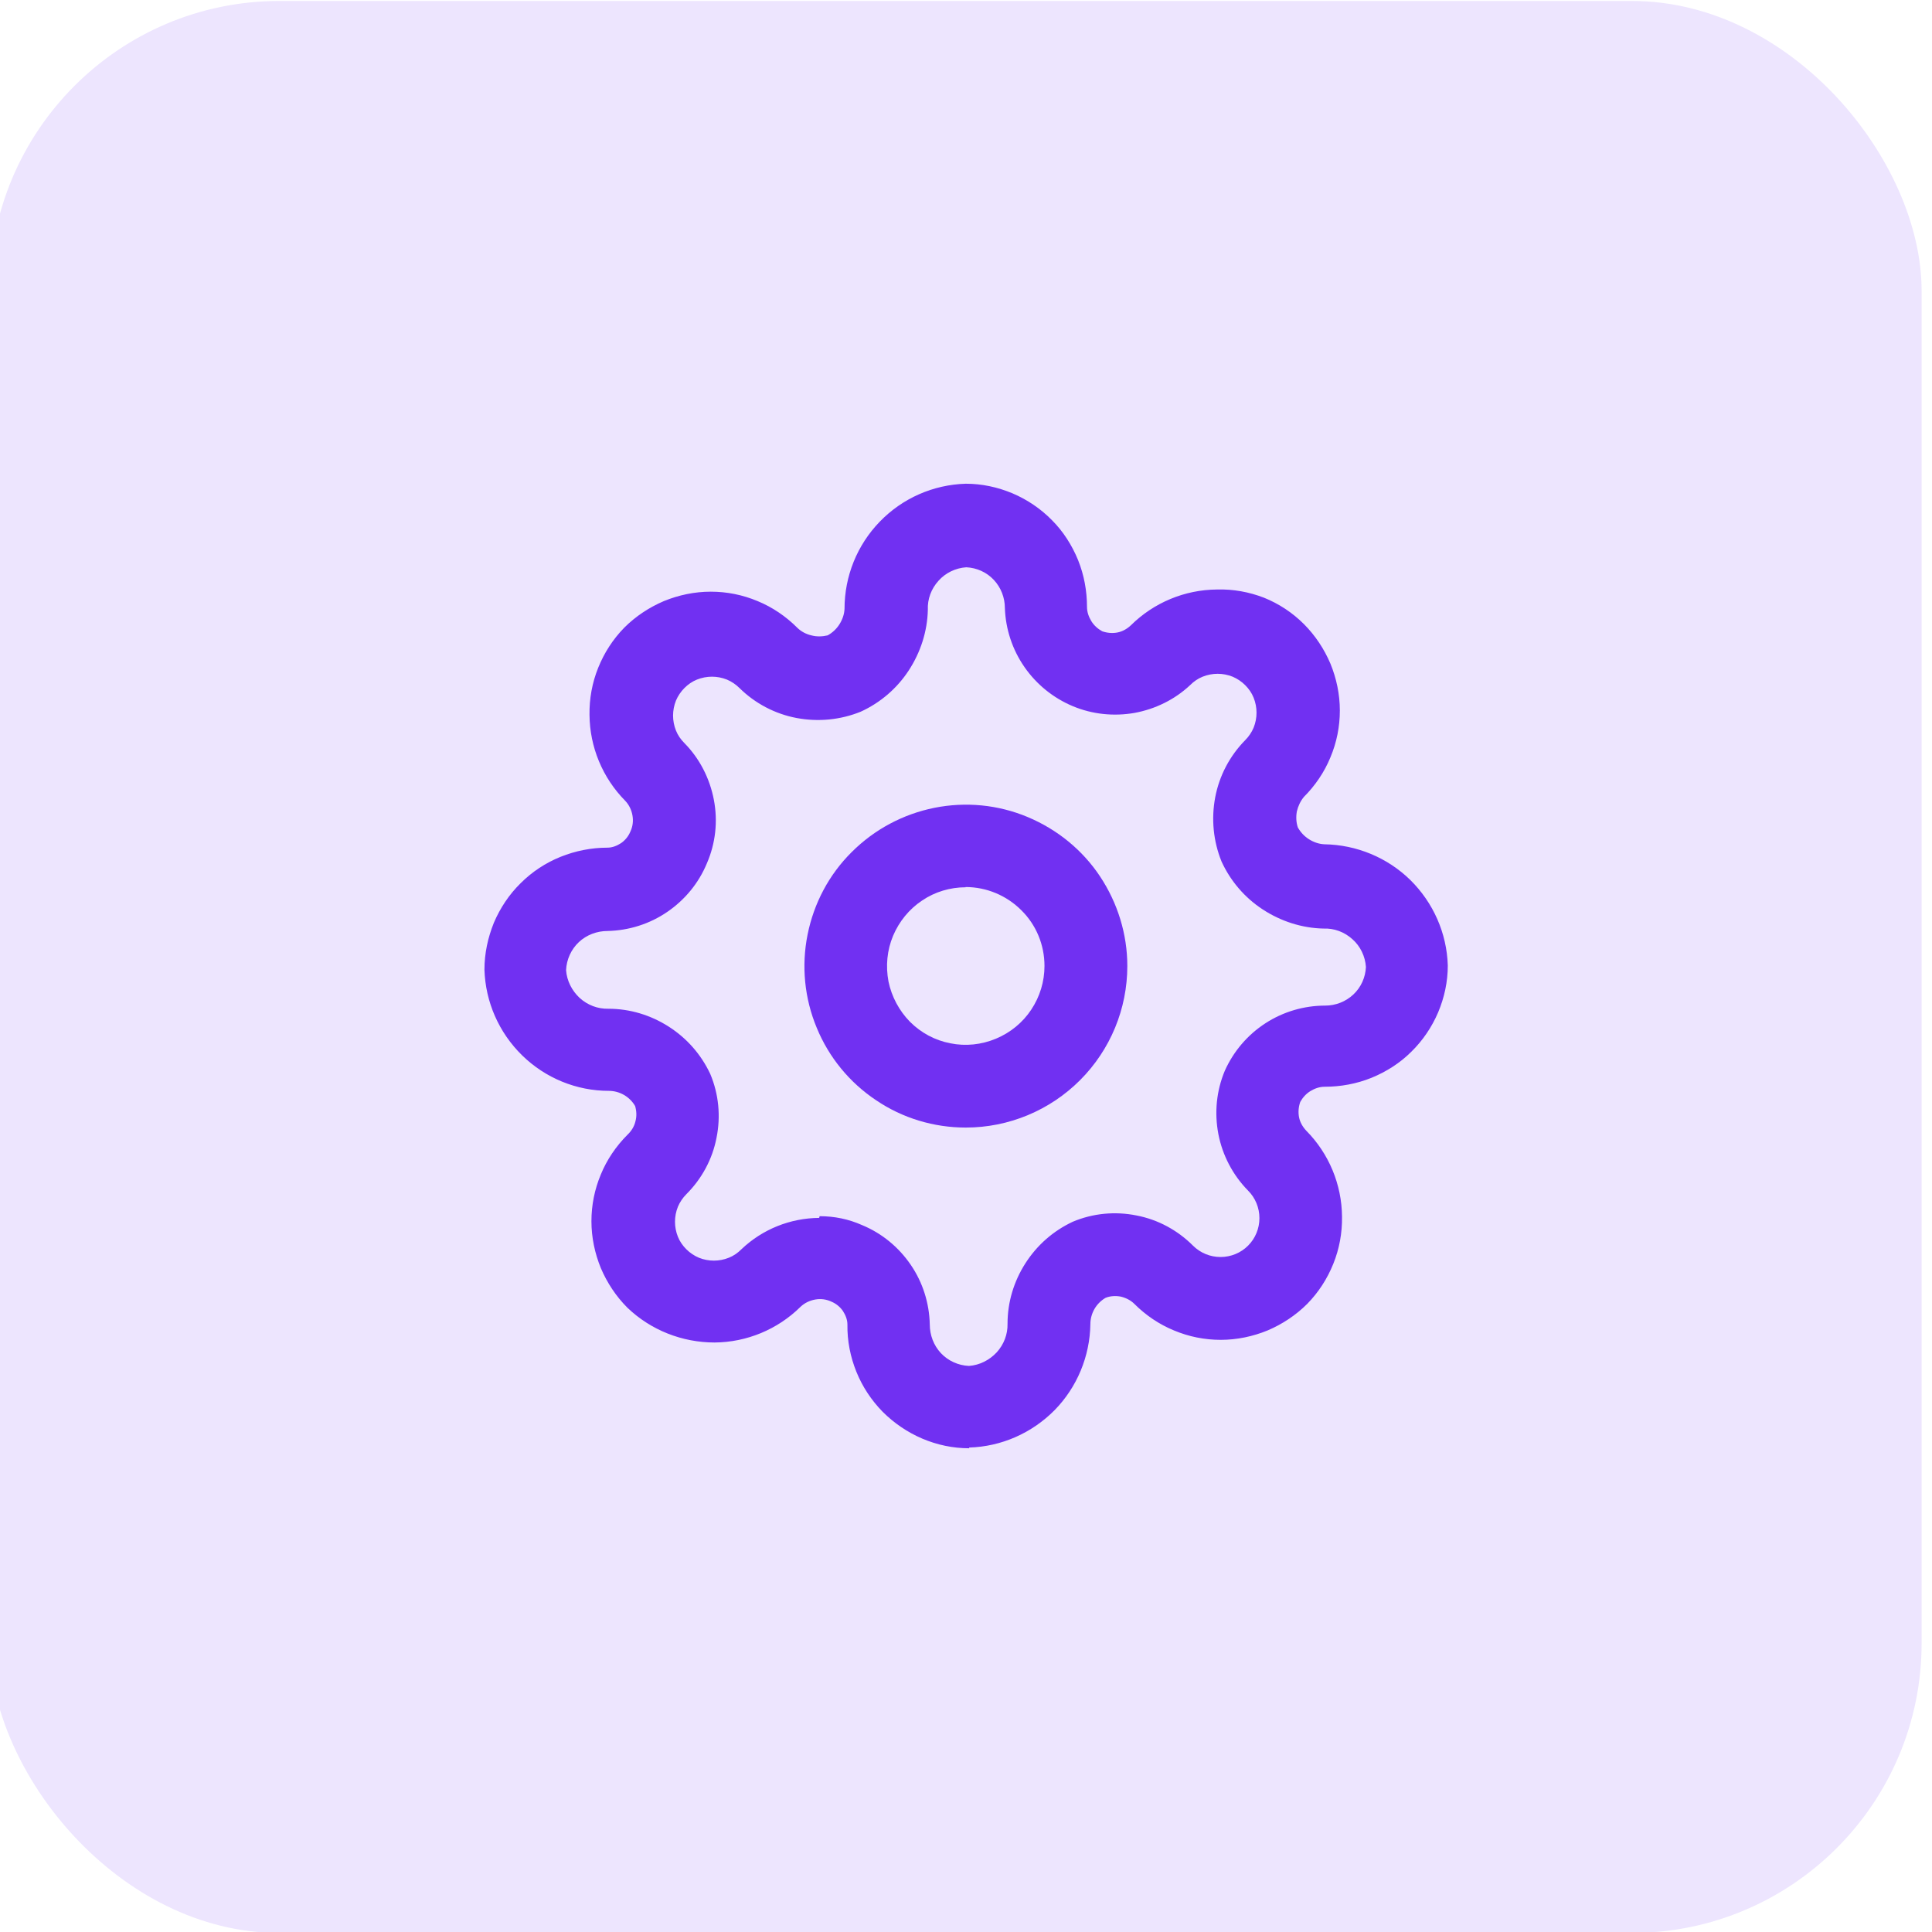
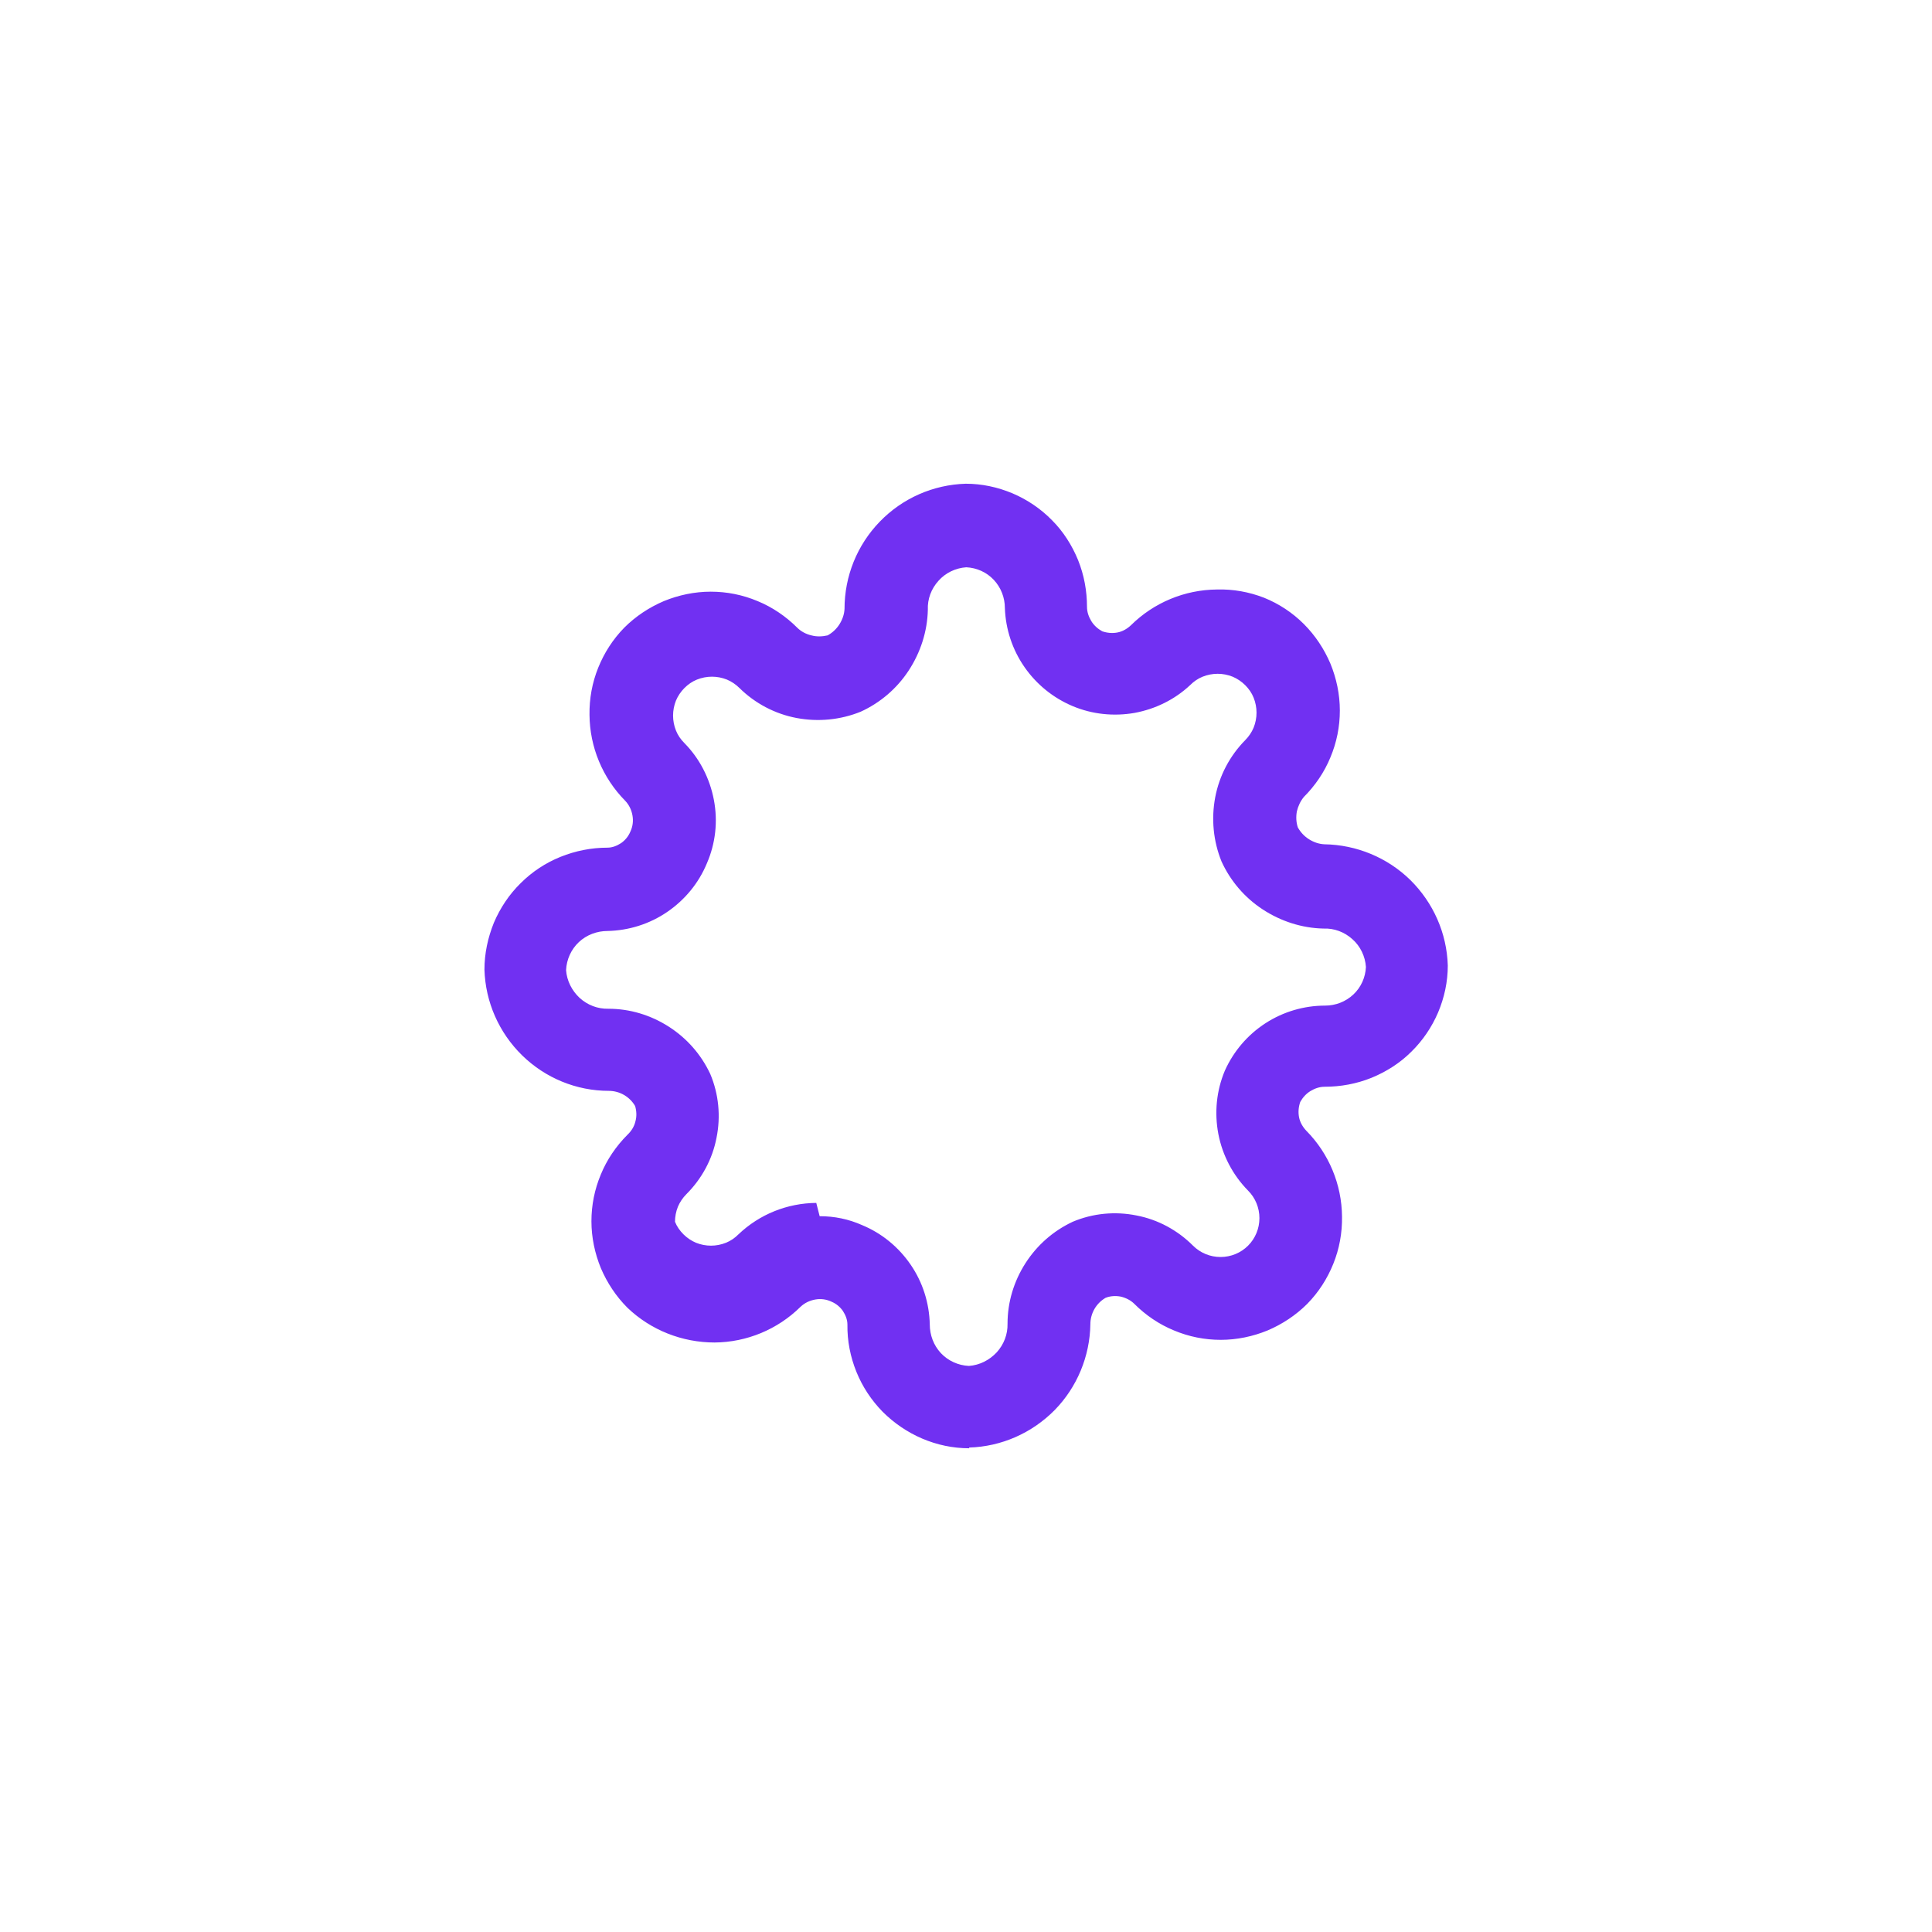
<svg xmlns="http://www.w3.org/2000/svg" id="Layer_1" data-name="Layer 1" viewBox="0 0 80 80">
  <defs>
    <style>
      .cls-1 {
        fill: #7130f2;
      }

      .cls-1, .cls-2 {
        stroke-width: 0px;
      }

      .cls-2 {
        fill: #ede5fe;
      }
    </style>
  </defs>
-   <rect id="Rectangle_411" data-name="Rectangle 411" class="cls-2" x="-.43" y=".04" width="80" height="80" rx="12" ry="12" />
  <g>
-     <path class="cls-1" d="M39.99,46.69c-1.32,0-2.62-.39-3.71-1.13-1.1-.73-1.96-1.78-2.46-3-.51-1.22-.64-2.57-.38-3.86.26-1.3.89-2.49,1.83-3.42.94-.94,2.13-1.57,3.42-1.83,1.3-.26,2.64-.13,3.86.38,1.22.51,2.27,1.36,3,2.46.73,1.1,1.13,2.39,1.13,3.71,0,1.77-.7,3.47-1.96,4.73-1.25,1.25-2.95,1.96-4.73,1.96ZM39.99,36.74c-.65,0-1.28.19-1.81.55-.54.36-.95.87-1.2,1.46-.25.6-.31,1.25-.19,1.89.13.63.44,1.21.89,1.67.46.46,1.04.77,1.67.89.63.13,1.29.06,1.89-.19.6-.25,1.11-.67,1.46-1.2.36-.54.55-1.17.55-1.81,0-.87-.34-1.7-.96-2.31-.61-.61-1.44-.96-2.31-.96Z" />
-     <path class="cls-1" d="M40.13,59.97c-.67,0-1.33-.14-1.94-.4-.61-.26-1.17-.64-1.64-1.11-.47-.48-.84-1.04-1.09-1.66-.25-.62-.38-1.28-.37-1.95,0-.21-.08-.4-.19-.57-.12-.17-.28-.3-.47-.38-.21-.1-.44-.13-.67-.09-.23.04-.44.14-.61.3-.95.94-2.23,1.47-3.56,1.48-1.34,0-2.64-.51-3.61-1.44-.47-.47-.84-1.03-1.1-1.64-.25-.61-.39-1.27-.39-1.94s.13-1.32.39-1.94c.25-.61.63-1.17,1.1-1.64.16-.15.28-.34.33-.55.06-.21.05-.43-.01-.64-.11-.19-.27-.35-.46-.46-.19-.11-.41-.17-.63-.17-1.34,0-2.63-.53-3.59-1.47-.96-.94-1.52-2.21-1.56-3.55,0-.67.14-1.32.39-1.94.26-.61.63-1.17,1.11-1.64.47-.47,1.03-.84,1.65-1.09.62-.25,1.28-.38,1.94-.38.21,0,.4-.08.57-.19.17-.12.3-.28.38-.47.1-.21.13-.44.09-.67-.04-.23-.14-.44-.3-.61-.94-.95-1.47-2.23-1.48-3.56-.01-.67.11-1.33.36-1.95.25-.62.61-1.18,1.08-1.66.47-.47,1.03-.84,1.64-1.1.61-.25,1.27-.39,1.94-.39s1.32.13,1.94.39c.61.25,1.17.63,1.64,1.1.16.16.37.27.59.32.22.06.45.05.67,0,.2-.11.37-.27.49-.46.12-.19.2-.41.21-.64,0-1.35.52-2.64,1.46-3.61.94-.97,2.21-1.53,3.56-1.57.67,0,1.32.14,1.94.4.61.26,1.17.64,1.63,1.11.47.47.83,1.04,1.08,1.65.25.62.37,1.28.37,1.94,0,.21.07.41.18.59.11.18.27.32.45.42.2.07.42.09.63.05.21-.04.4-.15.56-.3.95-.94,2.23-1.47,3.56-1.48.67-.02,1.33.1,1.95.34.62.25,1.18.62,1.65,1.09.47.47.84,1.03,1.1,1.64.25.61.39,1.27.39,1.94s-.13,1.32-.39,1.94c-.25.61-.63,1.17-1.1,1.64-.14.17-.24.38-.29.6-.04.22-.03.45.04.66.11.2.27.37.46.49.19.12.41.2.64.21,1.33.02,2.61.55,3.56,1.48.95.94,1.51,2.2,1.55,3.54,0,.67-.14,1.32-.4,1.94-.26.61-.64,1.17-1.11,1.63-.47.47-1.04.83-1.65,1.08-.62.25-1.28.37-1.94.37-.21,0-.41.07-.59.18-.18.11-.32.27-.42.45-.07.2-.09.42-.05.63.04.21.15.4.3.56.94.95,1.47,2.23,1.48,3.56.01.67-.11,1.33-.36,1.95-.25.62-.61,1.18-1.08,1.66-.47.47-1.03.84-1.64,1.1-.61.25-1.27.39-1.94.39s-1.32-.13-1.94-.39c-.61-.25-1.17-.63-1.64-1.1-.15-.15-.35-.25-.56-.3-.21-.04-.43-.03-.63.05-.19.11-.35.27-.46.46s-.17.41-.17.63c-.02,1.33-.55,2.61-1.48,3.56-.94.95-2.2,1.51-3.54,1.55ZM33.94,50.36c.61,0,1.2.12,1.76.37.82.34,1.51.91,2.01,1.64.5.73.77,1.59.79,2.47,0,.44.16.87.46,1.19.3.32.72.51,1.16.53.44-.03.85-.24,1.15-.56.3-.33.46-.75.45-1.19,0-.89.26-1.75.74-2.5.48-.75,1.15-1.34,1.96-1.72.83-.35,1.75-.44,2.64-.26.89.17,1.7.61,2.34,1.25.3.3.71.47,1.14.47s.84-.17,1.14-.47.47-.71.47-1.14-.17-.84-.47-1.14c-.63-.64-1.06-1.46-1.23-2.34-.17-.89-.08-1.8.27-2.63.36-.8.94-1.48,1.68-1.96.74-.48,1.6-.73,2.47-.73.43,0,.85-.16,1.17-.46.32-.3.5-.71.52-1.14-.03-.44-.23-.86-.56-1.15-.33-.3-.76-.46-1.2-.44-.89-.02-1.76-.3-2.51-.79-.75-.49-1.34-1.18-1.71-1.99-.34-.84-.43-1.76-.26-2.66.17-.89.6-1.71,1.24-2.36.15-.15.27-.33.35-.52.08-.2.12-.41.12-.62s-.04-.42-.12-.62c-.08-.2-.2-.37-.35-.52s-.33-.27-.52-.35c-.2-.08-.41-.12-.62-.12s-.42.04-.62.12c-.2.08-.37.2-.52.35-.64.6-1.44.99-2.3,1.15-.86.15-1.75.06-2.56-.28-.81-.34-1.5-.9-2-1.62-.5-.72-.78-1.57-.81-2.44,0-.43-.16-.85-.46-1.17-.3-.32-.71-.5-1.14-.52-.44.03-.86.23-1.15.56-.3.33-.46.76-.44,1.2-.02.89-.3,1.76-.79,2.51-.49.75-1.18,1.34-1.99,1.71-.84.34-1.76.43-2.66.26-.89-.17-1.71-.6-2.36-1.24-.15-.15-.33-.27-.52-.35-.2-.08-.41-.12-.62-.12s-.42.04-.62.12c-.2.08-.37.2-.52.35s-.27.33-.35.52c-.08.2-.12.41-.12.62s.04.42.12.62c.08.2.2.37.35.52.63.64,1.05,1.46,1.22,2.35s.07,1.8-.29,2.63c-.34.82-.91,1.51-1.64,2.01-.73.5-1.59.77-2.47.79-.44,0-.87.16-1.19.46-.32.3-.51.72-.53,1.16.03.44.24.85.56,1.15.33.3.75.46,1.19.45.89,0,1.75.26,2.5.74.75.48,1.34,1.15,1.72,1.96.35.83.44,1.75.26,2.64-.17.89-.61,1.7-1.25,2.34-.15.15-.27.33-.35.52-.08.2-.12.41-.12.62s.04.42.12.62c.08.2.2.37.35.52.15.15.33.27.52.35.2.08.41.12.62.12s.42-.04.62-.12c.2-.08.37-.2.52-.35.87-.83,2.02-1.29,3.22-1.3Z" />
+     <path class="cls-1" d="M40.13,59.97c-.67,0-1.33-.14-1.94-.4-.61-.26-1.17-.64-1.64-1.11-.47-.48-.84-1.04-1.09-1.66-.25-.62-.38-1.28-.37-1.95,0-.21-.08-.4-.19-.57-.12-.17-.28-.3-.47-.38-.21-.1-.44-.13-.67-.09-.23.04-.44.14-.61.3-.95.94-2.23,1.47-3.56,1.48-1.34,0-2.64-.51-3.61-1.44-.47-.47-.84-1.03-1.1-1.64-.25-.61-.39-1.27-.39-1.94s.13-1.32.39-1.94c.25-.61.63-1.17,1.1-1.64.16-.15.28-.34.33-.55.06-.21.05-.43-.01-.64-.11-.19-.27-.35-.46-.46-.19-.11-.41-.17-.63-.17-1.34,0-2.63-.53-3.59-1.47-.96-.94-1.52-2.21-1.56-3.55,0-.67.14-1.32.39-1.94.26-.61.63-1.17,1.11-1.64.47-.47,1.03-.84,1.65-1.09.62-.25,1.28-.38,1.94-.38.21,0,.4-.08.57-.19.17-.12.3-.28.38-.47.1-.21.13-.44.09-.67-.04-.23-.14-.44-.3-.61-.94-.95-1.47-2.23-1.48-3.56-.01-.67.11-1.33.36-1.95.25-.62.61-1.18,1.08-1.66.47-.47,1.03-.84,1.64-1.1.61-.25,1.27-.39,1.94-.39s1.32.13,1.94.39c.61.25,1.17.63,1.64,1.1.16.16.37.27.59.32.22.06.45.05.67,0,.2-.11.37-.27.49-.46.12-.19.2-.41.21-.64,0-1.35.52-2.64,1.46-3.61.94-.97,2.21-1.53,3.56-1.57.67,0,1.32.14,1.94.4.61.26,1.17.64,1.63,1.11.47.47.83,1.04,1.08,1.65.25.62.37,1.28.37,1.94,0,.21.07.41.18.59.11.18.27.32.45.42.2.07.42.09.63.05.21-.04.4-.15.56-.3.95-.94,2.23-1.47,3.56-1.48.67-.02,1.33.1,1.95.34.62.25,1.18.62,1.65,1.09.47.47.84,1.03,1.1,1.64.25.61.39,1.27.39,1.94s-.13,1.32-.39,1.94c-.25.61-.63,1.17-1.1,1.64-.14.17-.24.38-.29.6-.04.22-.03.45.04.66.11.2.27.37.46.49.19.12.41.2.64.21,1.33.02,2.61.55,3.56,1.48.95.94,1.51,2.2,1.55,3.54,0,.67-.14,1.32-.4,1.94-.26.61-.64,1.17-1.11,1.63-.47.47-1.04.83-1.65,1.08-.62.25-1.28.37-1.94.37-.21,0-.41.07-.59.18-.18.11-.32.27-.42.45-.07.2-.09.42-.05.63.04.21.15.4.3.56.94.95,1.47,2.23,1.48,3.56.01.67-.11,1.33-.36,1.95-.25.62-.61,1.18-1.08,1.66-.47.47-1.03.84-1.64,1.1-.61.25-1.27.39-1.94.39s-1.32-.13-1.94-.39c-.61-.25-1.17-.63-1.64-1.1-.15-.15-.35-.25-.56-.3-.21-.04-.43-.03-.63.05-.19.11-.35.27-.46.46s-.17.41-.17.63c-.02,1.33-.55,2.61-1.48,3.56-.94.95-2.2,1.51-3.54,1.55ZM33.94,50.36c.61,0,1.2.12,1.76.37.82.34,1.51.91,2.01,1.64.5.73.77,1.59.79,2.47,0,.44.16.87.46,1.19.3.32.72.51,1.16.53.44-.03.85-.24,1.15-.56.3-.33.46-.75.45-1.19,0-.89.26-1.75.74-2.5.48-.75,1.15-1.34,1.96-1.72.83-.35,1.75-.44,2.64-.26.89.17,1.7.61,2.34,1.25.3.3.71.47,1.14.47s.84-.17,1.14-.47.47-.71.47-1.14-.17-.84-.47-1.14c-.63-.64-1.06-1.46-1.23-2.34-.17-.89-.08-1.8.27-2.63.36-.8.94-1.48,1.68-1.96.74-.48,1.6-.73,2.47-.73.43,0,.85-.16,1.17-.46.32-.3.5-.71.52-1.14-.03-.44-.23-.86-.56-1.15-.33-.3-.76-.46-1.2-.44-.89-.02-1.76-.3-2.51-.79-.75-.49-1.34-1.18-1.71-1.99-.34-.84-.43-1.76-.26-2.66.17-.89.6-1.71,1.24-2.36.15-.15.27-.33.35-.52.08-.2.12-.41.12-.62s-.04-.42-.12-.62c-.08-.2-.2-.37-.35-.52s-.33-.27-.52-.35c-.2-.08-.41-.12-.62-.12s-.42.04-.62.12c-.2.08-.37.2-.52.35-.64.6-1.44.99-2.3,1.15-.86.15-1.75.06-2.56-.28-.81-.34-1.5-.9-2-1.62-.5-.72-.78-1.57-.81-2.44,0-.43-.16-.85-.46-1.17-.3-.32-.71-.5-1.14-.52-.44.03-.86.23-1.15.56-.3.33-.46.76-.44,1.2-.02.89-.3,1.76-.79,2.51-.49.75-1.18,1.34-1.99,1.71-.84.34-1.76.43-2.66.26-.89-.17-1.71-.6-2.36-1.24-.15-.15-.33-.27-.52-.35-.2-.08-.41-.12-.62-.12s-.42.04-.62.12c-.2.08-.37.2-.52.35s-.27.33-.35.52c-.08.2-.12.41-.12.62s.04.42.12.62c.08.2.2.37.35.52.63.64,1.05,1.46,1.22,2.35s.07,1.8-.29,2.63c-.34.82-.91,1.51-1.64,2.01-.73.5-1.59.77-2.47.79-.44,0-.87.16-1.19.46-.32.3-.51.72-.53,1.16.03.44.24.85.56,1.15.33.3.75.46,1.19.45.89,0,1.75.26,2.5.74.75.48,1.34,1.15,1.72,1.96.35.83.44,1.75.26,2.64-.17.89-.61,1.7-1.25,2.34-.15.15-.27.33-.35.52-.08.2-.12.41-.12.62c.08.2.2.37.35.52.15.15.33.27.52.35.2.08.41.12.62.12s.42-.04.62-.12c.2-.08.37-.2.52-.35.87-.83,2.02-1.29,3.22-1.3Z" />
  </g>
</svg>